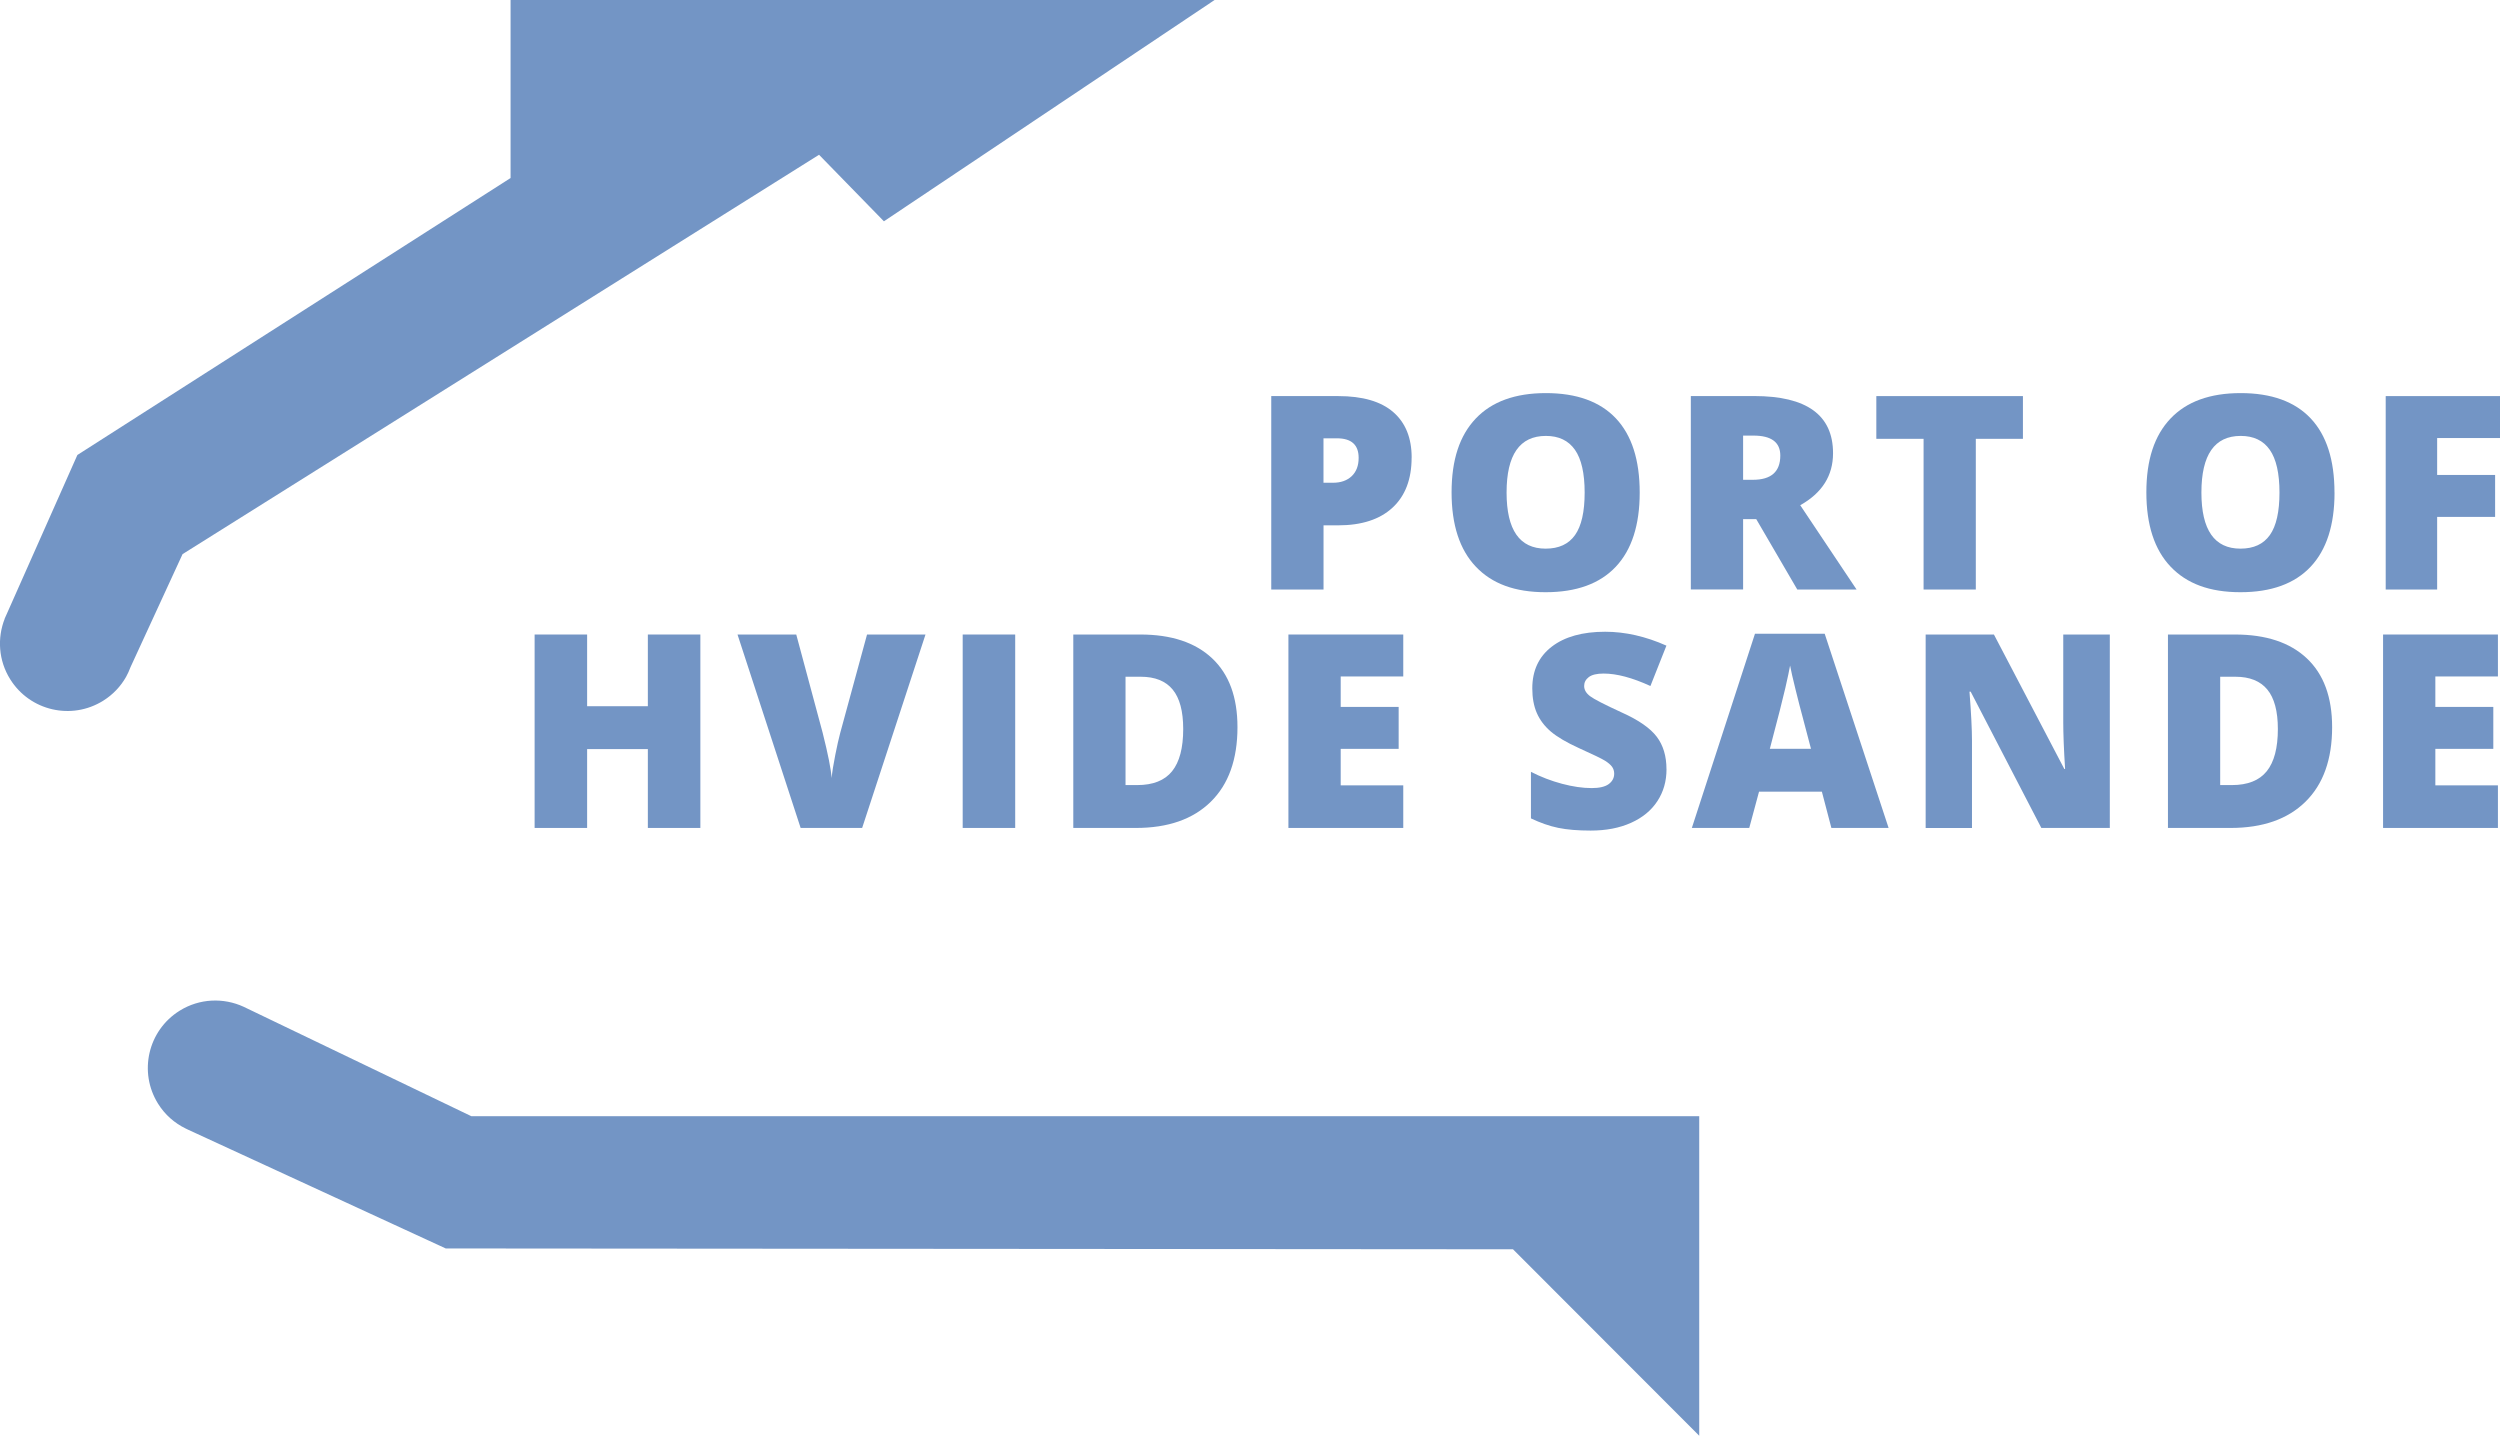
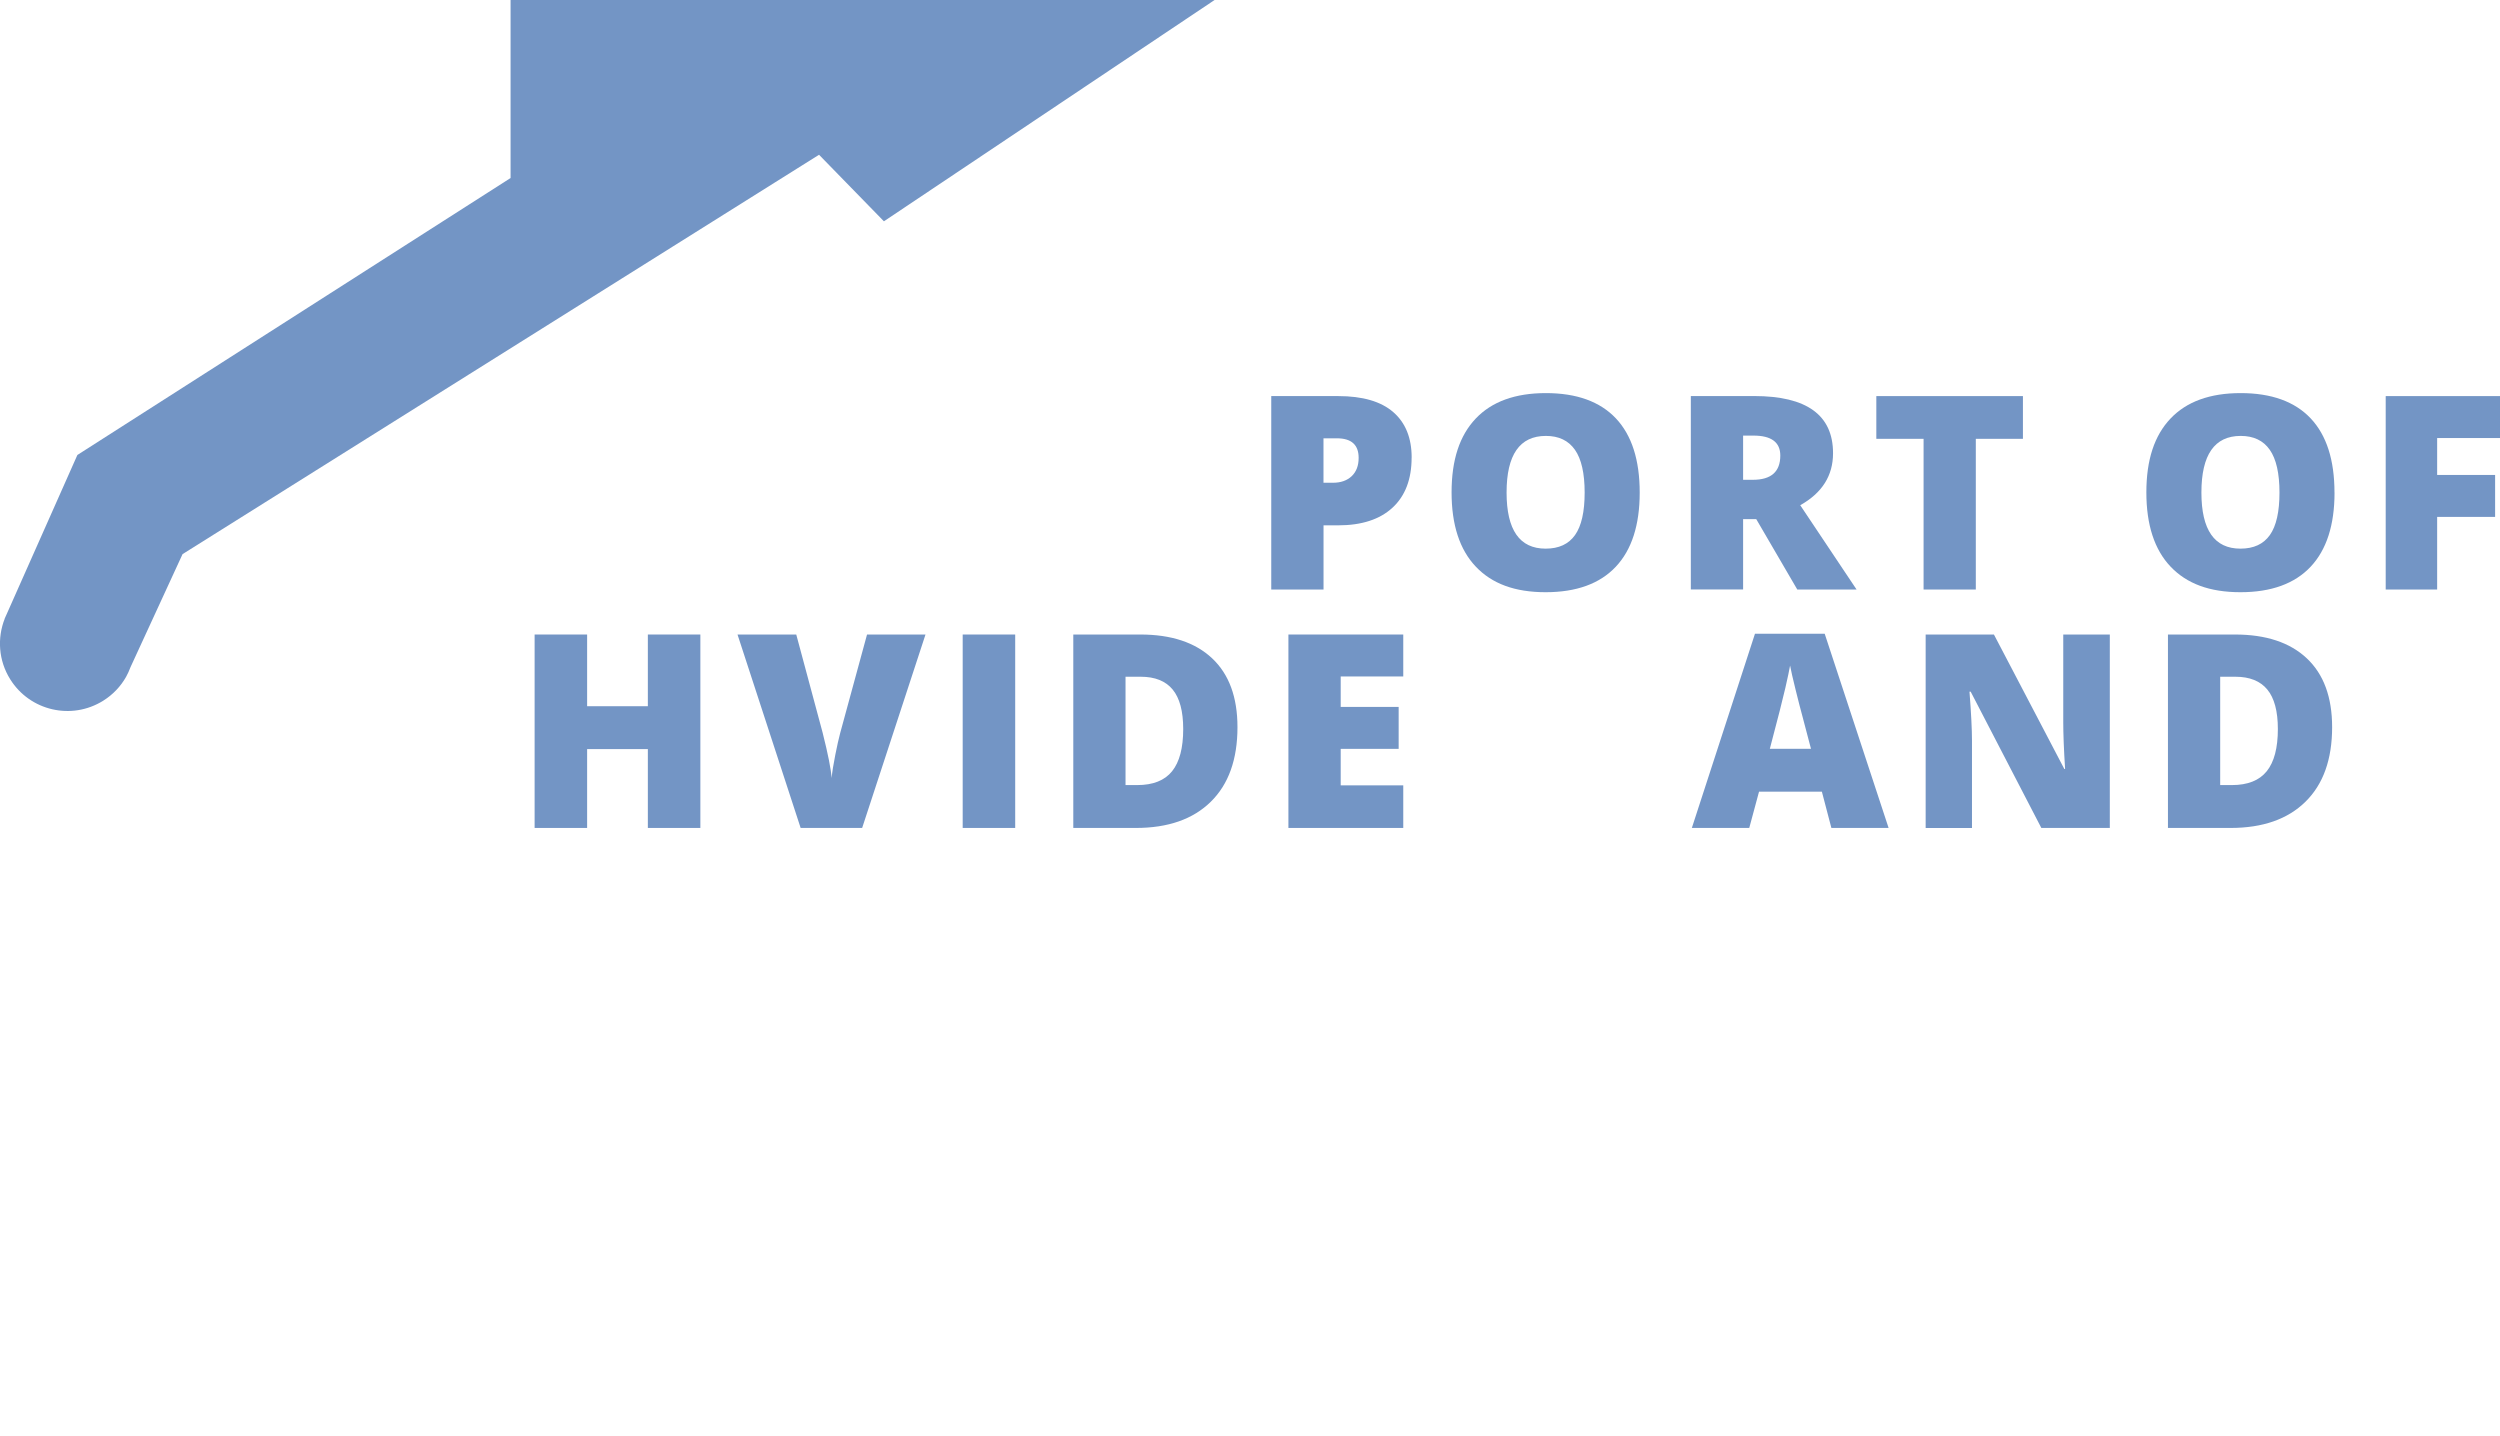
<svg xmlns="http://www.w3.org/2000/svg" id="Layer_1" viewBox="0 0 541.79 311.15">
  <defs>
    <style>.cls-1{fill:#7395c5;}</style>
  </defs>
  <path class="cls-1" d="M110.65,0V38.58L16.77,98.6,1.36,133.29c-.07,.15-.13,.29-.2,.44l-.16,.36h.02c-1.64,4.17-1.37,9.03,1.19,13.12,4.28,6.85,13.3,8.93,20.15,4.65,2.13-1.33,3.8-3.12,4.96-5.17h0c.38-.67,.68-1.37,.95-2.08l11.29-24.52L177.5,33.54l14.06,14.42L263.22,0H110.65Z" />
-   <path class="cls-1" d="M102.15,241.9l-49.36-23.72h0c-4.33-1.99-9.54-1.84-13.88,.87-6.85,4.28-8.93,13.3-4.65,20.15,1.5,2.41,3.6,4.21,5.98,5.37h0l.31,.15c.09,.04,.18,.09,.27,.13l55.78,25.71,231.29,.18,40.36,40.41v-69.25H102.15Z" />
  <g>
    <path class="cls-1" d="M305.92,99.17c0,4.68-1.38,8.3-4.14,10.85-2.76,2.55-6.69,3.83-11.77,3.83h-3.18v13.91h-11.33v-41.92h14.51c5.29,0,9.27,1.16,11.93,3.47,2.66,2.31,3.99,5.6,3.99,9.86Zm-19.1,5.45h2.06c1.7,0,3.05-.48,4.06-1.43,1-.96,1.5-2.27,1.5-3.96,0-2.83-1.57-4.24-4.7-4.24h-2.92v9.63Z" />
    <path class="cls-1" d="M355.35,106.74c0,7.05-1.73,12.42-5.19,16.09-3.46,3.67-8.53,5.51-15.2,5.51s-11.62-1.84-15.12-5.53c-3.51-3.69-5.26-9.06-5.26-16.11s1.74-12.31,5.23-15.99c3.49-3.68,8.56-5.52,15.21-5.52s11.73,1.83,15.17,5.48c3.44,3.65,5.16,9.01,5.16,16.09Zm-28.85,0c0,8.11,2.82,12.16,8.46,12.16,2.87,0,4.99-.98,6.38-2.95s2.08-5.04,2.08-9.2-.7-7.28-2.11-9.28c-1.41-2-3.5-3-6.29-3-5.68,0-8.52,4.09-8.52,12.27Z" />
    <path class="cls-1" d="M377.76,112.5v15.25h-11.33v-41.92h13.73c11.39,0,17.09,4.13,17.09,12.39,0,4.86-2.37,8.61-7.11,11.27l12.21,18.27h-12.85l-8.89-15.25h-2.87Zm0-8.52h2.12c3.96,0,5.94-1.75,5.94-5.25,0-2.89-1.94-4.33-5.82-4.33h-2.24v9.58Z" />
    <path class="cls-1" d="M428.2,127.76h-11.33v-32.66h-10.24v-9.26h31.77v9.26h-10.21v32.66Z" />
    <path class="cls-1" d="M505.93,106.74c0,7.05-1.73,12.42-5.19,16.09-3.46,3.67-8.53,5.51-15.2,5.51s-11.62-1.84-15.13-5.53c-3.51-3.69-5.26-9.06-5.26-16.11s1.74-12.31,5.23-15.99c3.49-3.68,8.56-5.52,15.21-5.52s11.73,1.83,15.17,5.48c3.44,3.65,5.16,9.01,5.16,16.09Zm-28.85,0c0,8.11,2.82,12.16,8.46,12.16,2.87,0,4.99-.98,6.38-2.95,1.39-1.97,2.08-5.04,2.08-9.2s-.7-7.28-2.11-9.28c-1.4-2-3.5-3-6.29-3-5.68,0-8.52,4.09-8.52,12.27Z" />
    <path class="cls-1" d="M528.17,127.76h-11.15v-41.92h24.77v9.09h-13.62v8h12.56v9.09h-12.56v15.74Z" />
    <path class="cls-1" d="M151.78,179.43h-11.38v-17.09h-13.16v17.09h-11.38v-41.92h11.38v15.54h13.16v-15.54h11.38v41.92Z" />
    <path class="cls-1" d="M187.9,137.51h12.67l-13.73,41.92h-13.33l-13.68-41.92h12.73l5.71,21.25c1.19,4.72,1.84,8.01,1.95,9.86,.13-1.34,.4-3.01,.8-5.02,.4-2.01,.75-3.58,1.06-4.73l5.82-21.36Z" />
    <path class="cls-1" d="M208.63,179.43v-41.92h11.38v41.92h-11.38Z" />
    <path class="cls-1" d="M268.18,157.58c0,7-1.93,12.39-5.78,16.17-3.85,3.79-9.27,5.68-16.24,5.68h-13.56v-41.92h14.51c6.73,0,11.92,1.72,15.58,5.16s5.49,8.41,5.49,14.91Zm-11.76,.4c0-3.84-.76-6.69-2.28-8.54-1.52-1.85-3.83-2.78-6.92-2.78h-3.3v23.48h2.52c3.44,0,5.96-1,7.57-3,1.61-2,2.41-5.05,2.41-9.16Z" />
    <path class="cls-1" d="M304.11,179.43h-24.89v-41.92h24.89v9.09h-13.56v6.6h12.56v9.09h-12.56v7.91h13.56v9.23Z" />
-     <path class="cls-1" d="M361.16,166.7c0,2.6-.66,4.91-1.98,6.92-1.32,2.02-3.22,3.58-5.71,4.7-2.49,1.12-5.4,1.68-8.75,1.68-2.79,0-5.13-.2-7.03-.59s-3.86-1.08-5.91-2.05v-10.09c2.16,1.11,4.41,1.97,6.74,2.59s4.47,.93,6.42,.93c1.68,0,2.92-.29,3.7-.87s1.18-1.33,1.18-2.25c0-.57-.16-1.08-.47-1.51-.32-.43-.82-.86-1.52-1.3-.7-.44-2.56-1.34-5.58-2.7-2.73-1.24-4.78-2.45-6.15-3.61-1.37-1.17-2.38-2.5-3.04-4.01s-.99-3.3-.99-5.36c0-3.86,1.41-6.87,4.21-9.03,2.81-2.16,6.67-3.24,11.58-3.24,4.34,0,8.76,1,13.28,3.01l-3.47,8.75c-3.92-1.8-7.3-2.7-10.15-2.7-1.47,0-2.54,.26-3.21,.77s-1,1.16-1,1.92c0,.82,.42,1.56,1.28,2.21,.85,.65,3.16,1.83,6.92,3.56,3.61,1.62,6.12,3.37,7.53,5.23,1.41,1.86,2.11,4.21,2.11,7.04Z" />
    <path class="cls-1" d="M396.89,179.43l-2.06-7.86h-13.62l-2.12,7.86h-12.44l13.68-42.09h15.11l13.85,42.09h-12.39Zm-4.42-17.15l-1.81-6.88c-.42-1.53-.93-3.51-1.53-5.94-.6-2.43-1-4.17-1.19-5.22-.17,.97-.51,2.58-1.02,4.82-.51,2.24-1.63,6.64-3.37,13.22h8.92Z" />
    <path class="cls-1" d="M457.24,179.43h-14.85l-15.31-29.53h-.26c.36,4.65,.54,8.19,.54,10.64v18.9h-10.04v-41.92h14.8l15.25,29.13h.17c-.27-4.22-.4-7.62-.4-10.18v-18.95h10.09v41.92Z" />
    <path class="cls-1" d="M505.41,157.58c0,7-1.93,12.39-5.78,16.17-3.85,3.79-9.27,5.68-16.24,5.68h-13.56v-41.92h14.51c6.73,0,11.92,1.72,15.58,5.16,3.66,3.44,5.49,8.41,5.49,14.91Zm-11.76,.4c0-3.84-.76-6.69-2.28-8.54-1.52-1.85-3.83-2.78-6.92-2.78h-3.3v23.48h2.52c3.44,0,5.96-1,7.57-3,1.61-2,2.41-5.05,2.41-9.16Z" />
-     <path class="cls-1" d="M541.34,179.43h-24.89v-41.92h24.89v9.09h-13.56v6.6h12.56v9.09h-12.56v7.91h13.56v9.23Z" />
  </g>
</svg>